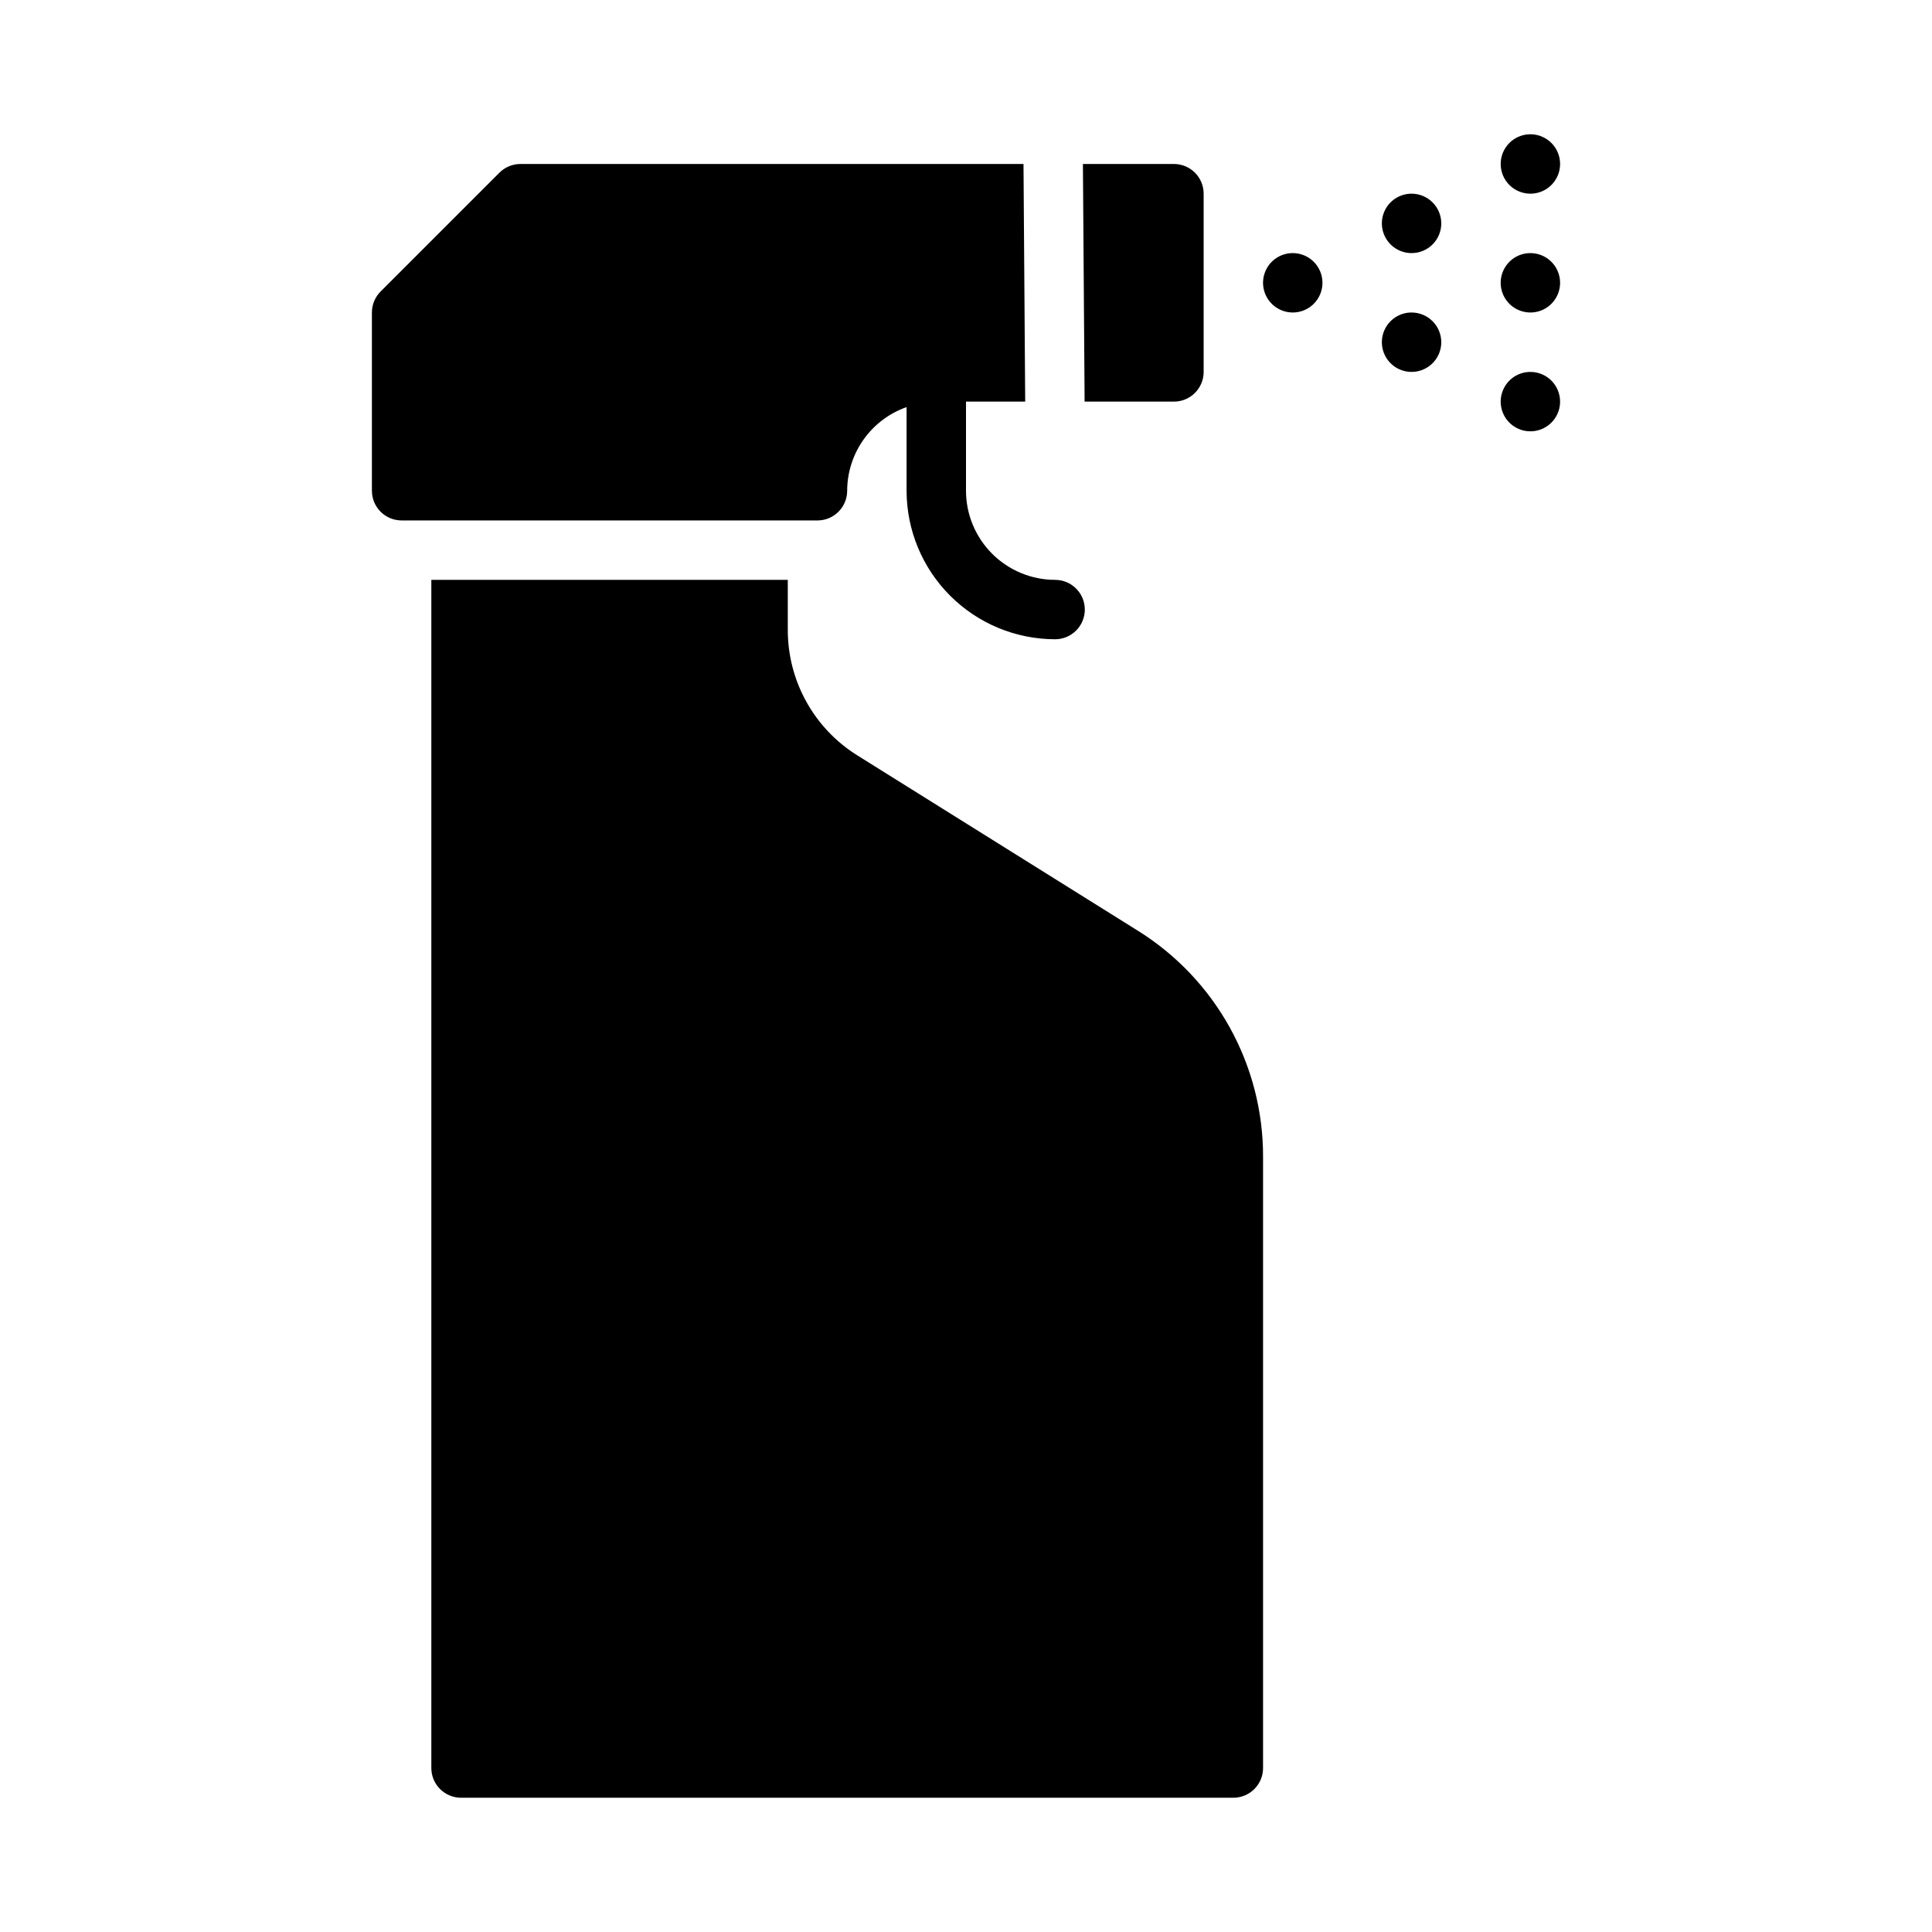
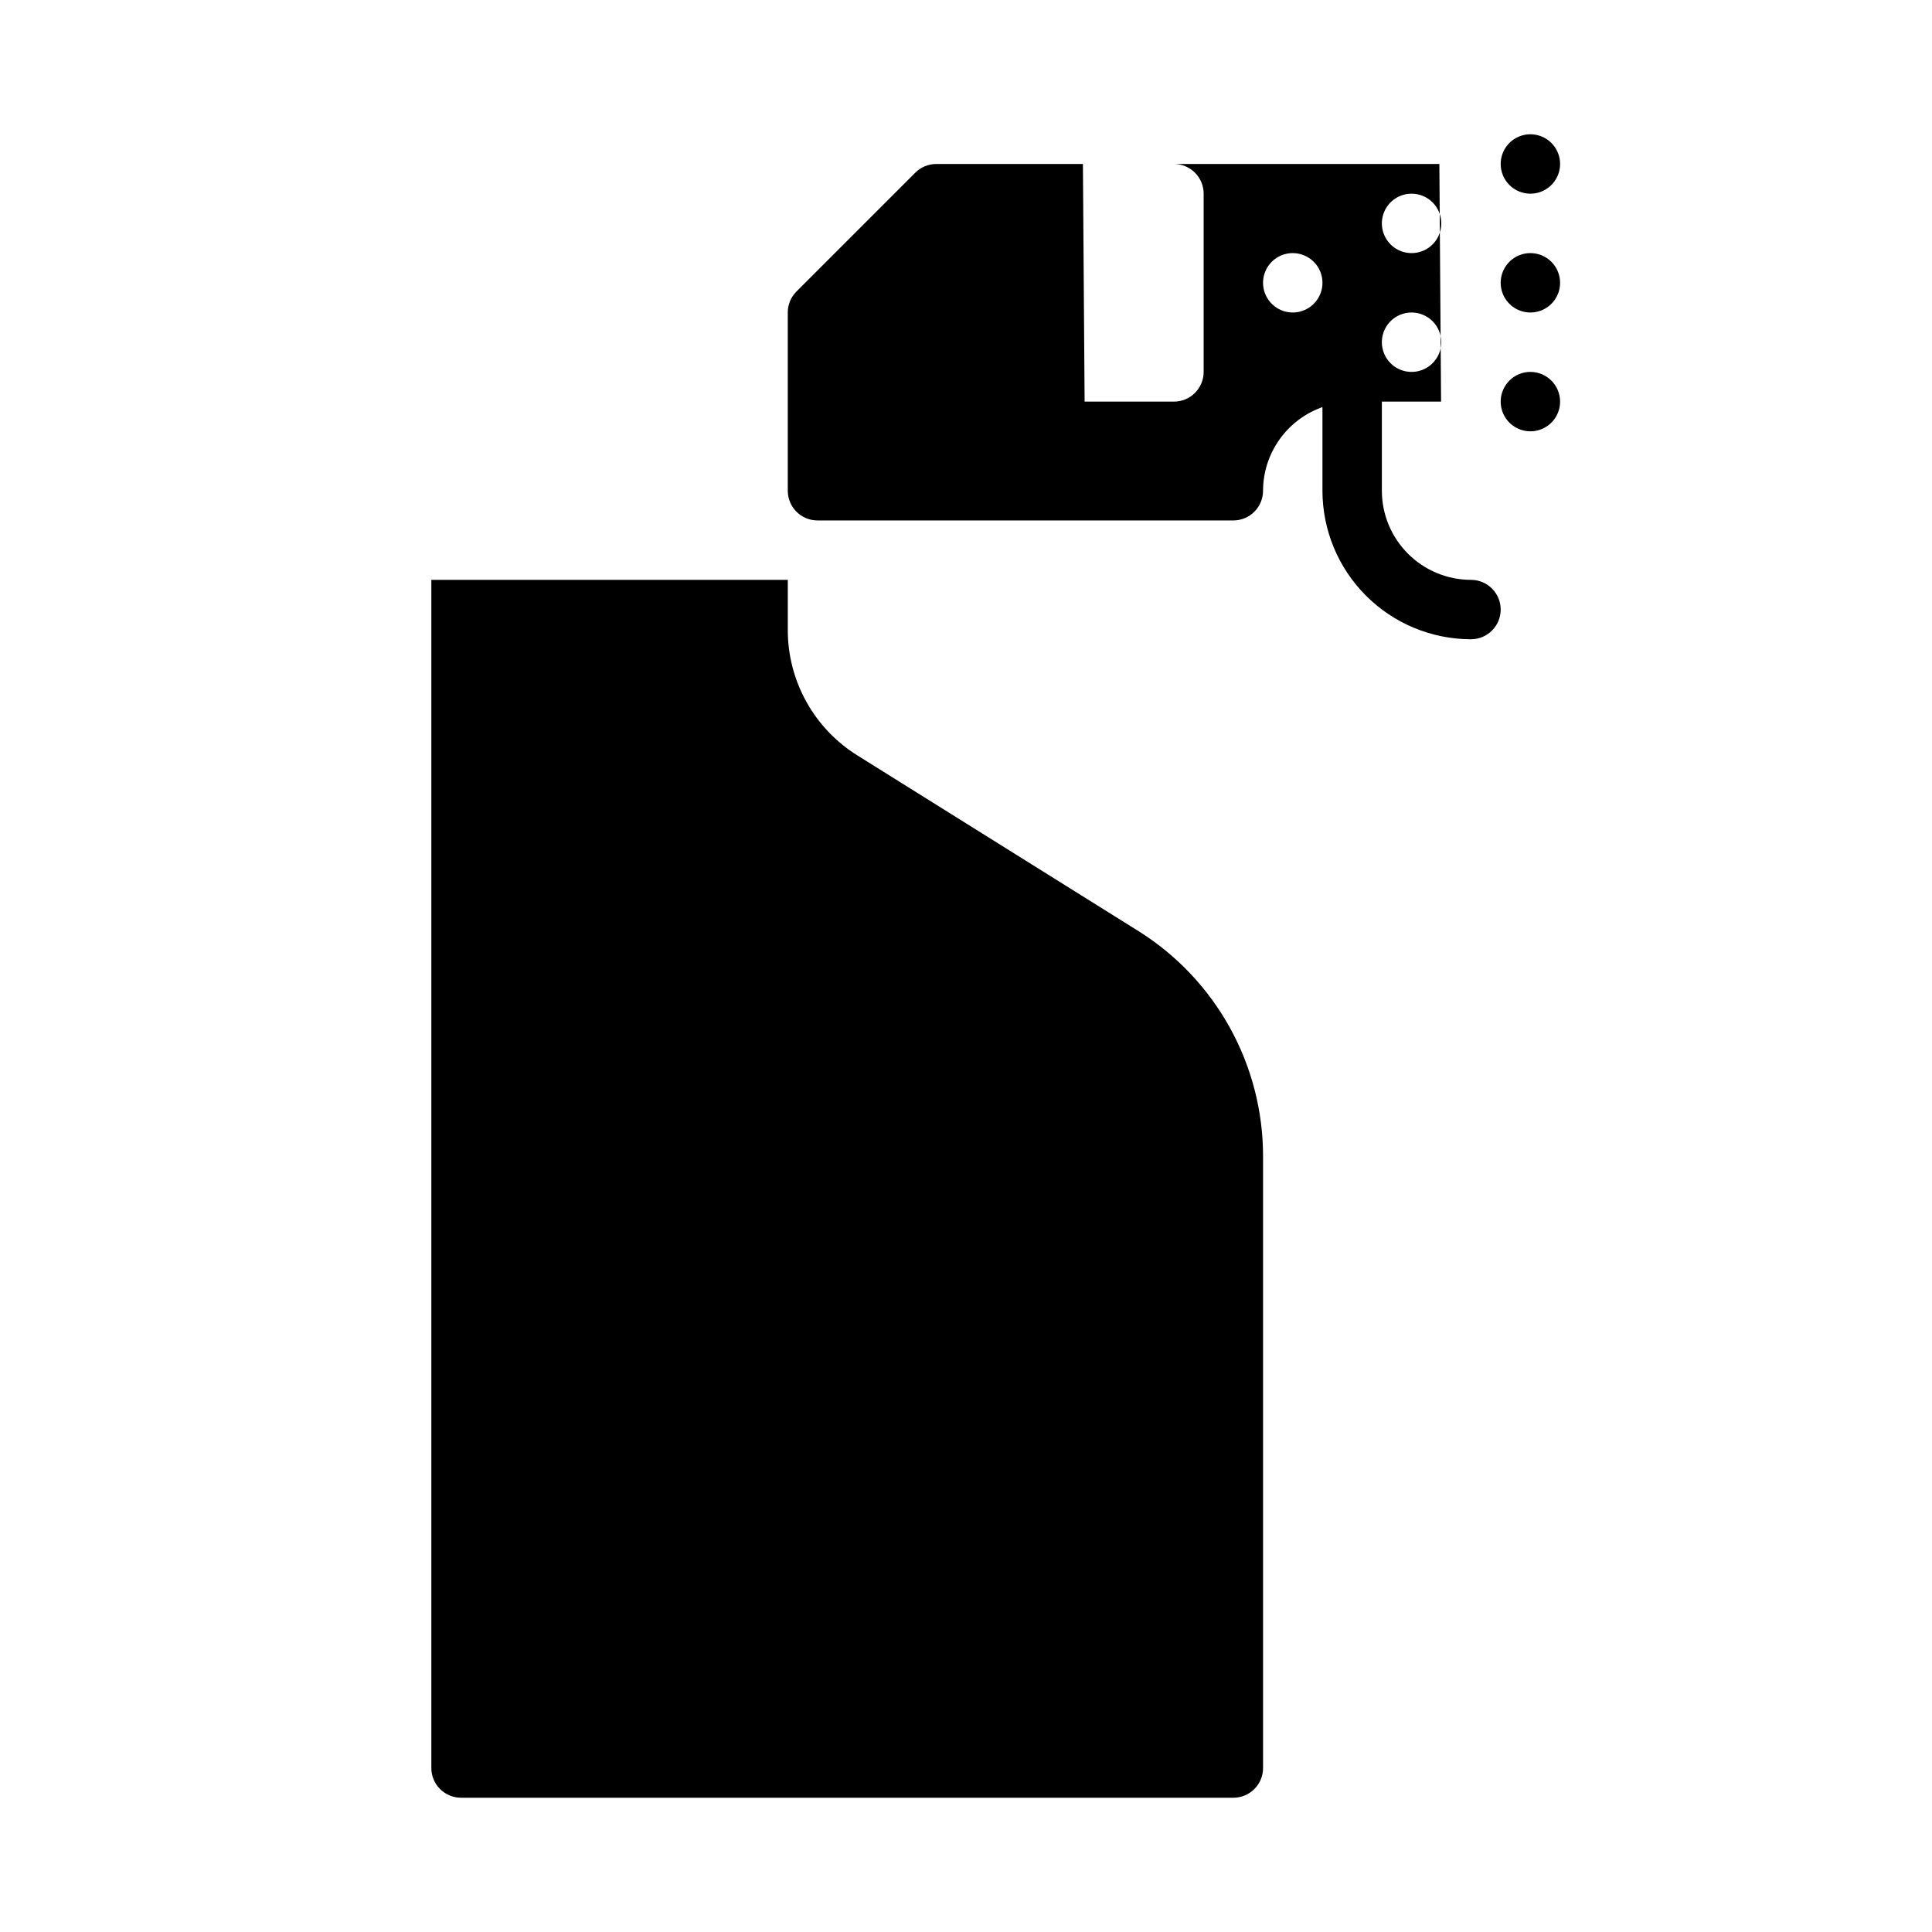
<svg xmlns="http://www.w3.org/2000/svg" fill="#000000" width="800px" height="800px" version="1.1" viewBox="144 144 512 512">
-   <path d="m360.64 281.92h-110.21c-4.348 0-7.871-3.523-7.871-7.871v-47.234c0-2.086 0.828-4.09 2.305-5.562l31.488-31.488c1.477-1.477 3.481-2.309 5.566-2.309h133.32l0.449 62.977h-15.688v23.617c0.004 6.262 2.496 12.262 6.922 16.691 4.43 4.426 10.43 6.918 16.691 6.926 4.348 0 7.875 3.523 7.875 7.871s-3.527 7.871-7.875 7.871c-10.434-0.012-20.438-4.164-27.816-11.543-7.379-7.379-11.531-17.383-11.543-27.816v-22.164c-4.59 1.617-8.57 4.613-11.387 8.582-2.82 3.969-4.344 8.715-4.356 13.582 0 2.086-0.832 4.09-2.309 5.566-1.477 1.477-3.477 2.305-5.566 2.305zm94.465-31.488c2.09 0 4.09-0.828 5.566-2.305 1.477-1.477 2.309-3.481 2.309-5.566v-47.234c0-2.086-0.832-4.09-2.309-5.566-1.477-1.473-3.477-2.305-5.566-2.305h-24.121l0.449 62.977zm31.488-39.359c-3.184 0-6.055 1.918-7.273 4.859-1.219 2.941-0.543 6.328 1.707 8.578 2.254 2.25 5.637 2.926 8.578 1.707 2.941-1.219 4.859-4.09 4.859-7.273 0-2.086-0.828-4.09-2.305-5.566s-3.477-2.305-5.566-2.305zm31.488 15.742c-3.184 0-6.055 1.918-7.273 4.859s-0.543 6.328 1.707 8.582c2.254 2.25 5.637 2.922 8.578 1.703 2.941-1.215 4.859-4.086 4.859-7.269 0-2.09-0.828-4.09-2.305-5.566-1.477-1.477-3.477-2.309-5.566-2.309zm0-31.488c-3.184 0-6.055 1.918-7.273 4.859-1.219 2.945-0.543 6.328 1.707 8.582 2.254 2.25 5.637 2.922 8.578 1.707 2.941-1.219 4.859-4.09 4.859-7.273 0-2.09-0.828-4.09-2.305-5.566-1.477-1.477-3.477-2.309-5.566-2.309zm31.488 0c3.184 0 6.055-1.918 7.273-4.859s0.543-6.324-1.707-8.578c-2.25-2.25-5.637-2.926-8.578-1.707-2.941 1.219-4.859 4.09-4.859 7.273 0 2.09 0.828 4.09 2.305 5.566 1.477 1.477 3.481 2.305 5.566 2.305zm0 15.742v0.004c-3.184 0-6.055 1.918-7.273 4.859-1.219 2.941-0.543 6.328 1.707 8.578 2.254 2.25 5.637 2.926 8.578 1.707s4.859-4.09 4.859-7.273c0-2.086-0.828-4.09-2.305-5.566-1.477-1.477-3.477-2.305-5.566-2.305zm0 31.488v0.004c-3.184 0-6.055 1.918-7.273 4.859-1.219 2.941-0.543 6.328 1.707 8.578 2.254 2.25 5.637 2.926 8.578 1.707s4.859-4.09 4.859-7.273c0-2.086-0.828-4.09-2.305-5.566-1.477-1.477-3.477-2.305-5.566-2.305zm-104.14 148.02-74.156-46.348c-11.539-7.164-18.543-19.797-18.5-33.379v-13.184h-94.465v314.88c0 2.09 0.832 4.09 2.309 5.566s3.477 2.305 5.566 2.305h204.67c2.086 0 4.09-0.828 5.566-2.305 1.477-1.477 2.305-3.477 2.305-5.566v-161.9c0.078-24.445-12.527-47.184-33.297-60.07z" />
+   <path d="m360.64 281.92c-4.348 0-7.871-3.523-7.871-7.871v-47.234c0-2.086 0.828-4.09 2.305-5.562l31.488-31.488c1.477-1.477 3.481-2.309 5.566-2.309h133.32l0.449 62.977h-15.688v23.617c0.004 6.262 2.496 12.262 6.922 16.691 4.43 4.426 10.43 6.918 16.691 6.926 4.348 0 7.875 3.523 7.875 7.871s-3.527 7.871-7.875 7.871c-10.434-0.012-20.438-4.164-27.816-11.543-7.379-7.379-11.531-17.383-11.543-27.816v-22.164c-4.59 1.617-8.57 4.613-11.387 8.582-2.82 3.969-4.344 8.715-4.356 13.582 0 2.086-0.832 4.09-2.309 5.566-1.477 1.477-3.477 2.305-5.566 2.305zm94.465-31.488c2.09 0 4.09-0.828 5.566-2.305 1.477-1.477 2.309-3.481 2.309-5.566v-47.234c0-2.086-0.832-4.09-2.309-5.566-1.477-1.473-3.477-2.305-5.566-2.305h-24.121l0.449 62.977zm31.488-39.359c-3.184 0-6.055 1.918-7.273 4.859-1.219 2.941-0.543 6.328 1.707 8.578 2.254 2.25 5.637 2.926 8.578 1.707 2.941-1.219 4.859-4.09 4.859-7.273 0-2.086-0.828-4.09-2.305-5.566s-3.477-2.305-5.566-2.305zm31.488 15.742c-3.184 0-6.055 1.918-7.273 4.859s-0.543 6.328 1.707 8.582c2.254 2.25 5.637 2.922 8.578 1.703 2.941-1.215 4.859-4.086 4.859-7.269 0-2.09-0.828-4.09-2.305-5.566-1.477-1.477-3.477-2.309-5.566-2.309zm0-31.488c-3.184 0-6.055 1.918-7.273 4.859-1.219 2.945-0.543 6.328 1.707 8.582 2.254 2.25 5.637 2.922 8.578 1.707 2.941-1.219 4.859-4.09 4.859-7.273 0-2.09-0.828-4.09-2.305-5.566-1.477-1.477-3.477-2.309-5.566-2.309zm31.488 0c3.184 0 6.055-1.918 7.273-4.859s0.543-6.324-1.707-8.578c-2.25-2.25-5.637-2.926-8.578-1.707-2.941 1.219-4.859 4.09-4.859 7.273 0 2.09 0.828 4.09 2.305 5.566 1.477 1.477 3.481 2.305 5.566 2.305zm0 15.742v0.004c-3.184 0-6.055 1.918-7.273 4.859-1.219 2.941-0.543 6.328 1.707 8.578 2.254 2.25 5.637 2.926 8.578 1.707s4.859-4.09 4.859-7.273c0-2.086-0.828-4.09-2.305-5.566-1.477-1.477-3.477-2.305-5.566-2.305zm0 31.488v0.004c-3.184 0-6.055 1.918-7.273 4.859-1.219 2.941-0.543 6.328 1.707 8.578 2.254 2.25 5.637 2.926 8.578 1.707s4.859-4.09 4.859-7.273c0-2.086-0.828-4.09-2.305-5.566-1.477-1.477-3.477-2.305-5.566-2.305zm-104.14 148.02-74.156-46.348c-11.539-7.164-18.543-19.797-18.5-33.379v-13.184h-94.465v314.88c0 2.09 0.832 4.09 2.309 5.566s3.477 2.305 5.566 2.305h204.67c2.086 0 4.09-0.828 5.566-2.305 1.477-1.477 2.305-3.477 2.305-5.566v-161.9c0.078-24.445-12.527-47.184-33.297-60.07z" />
</svg>